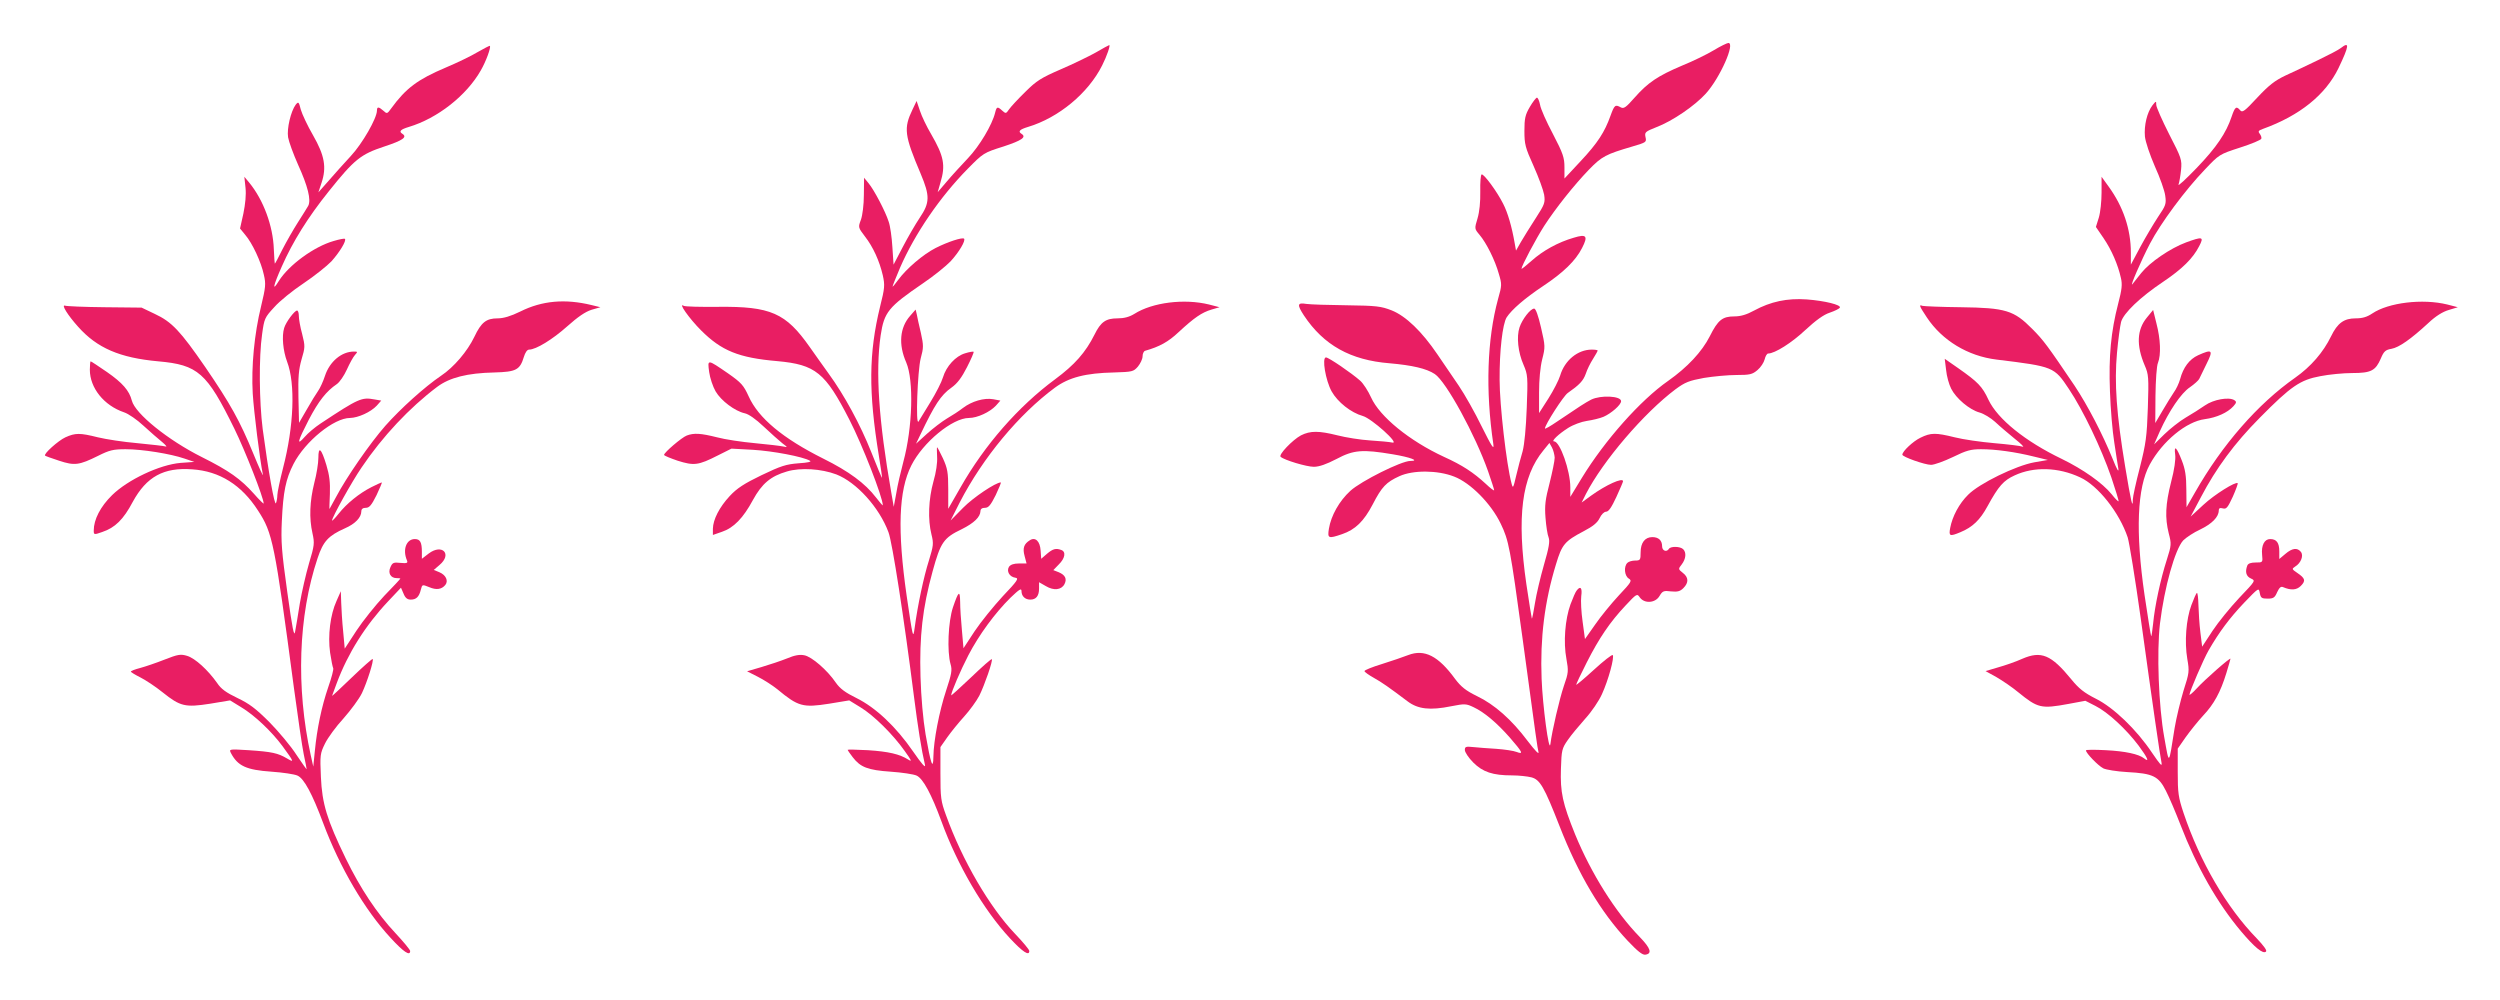
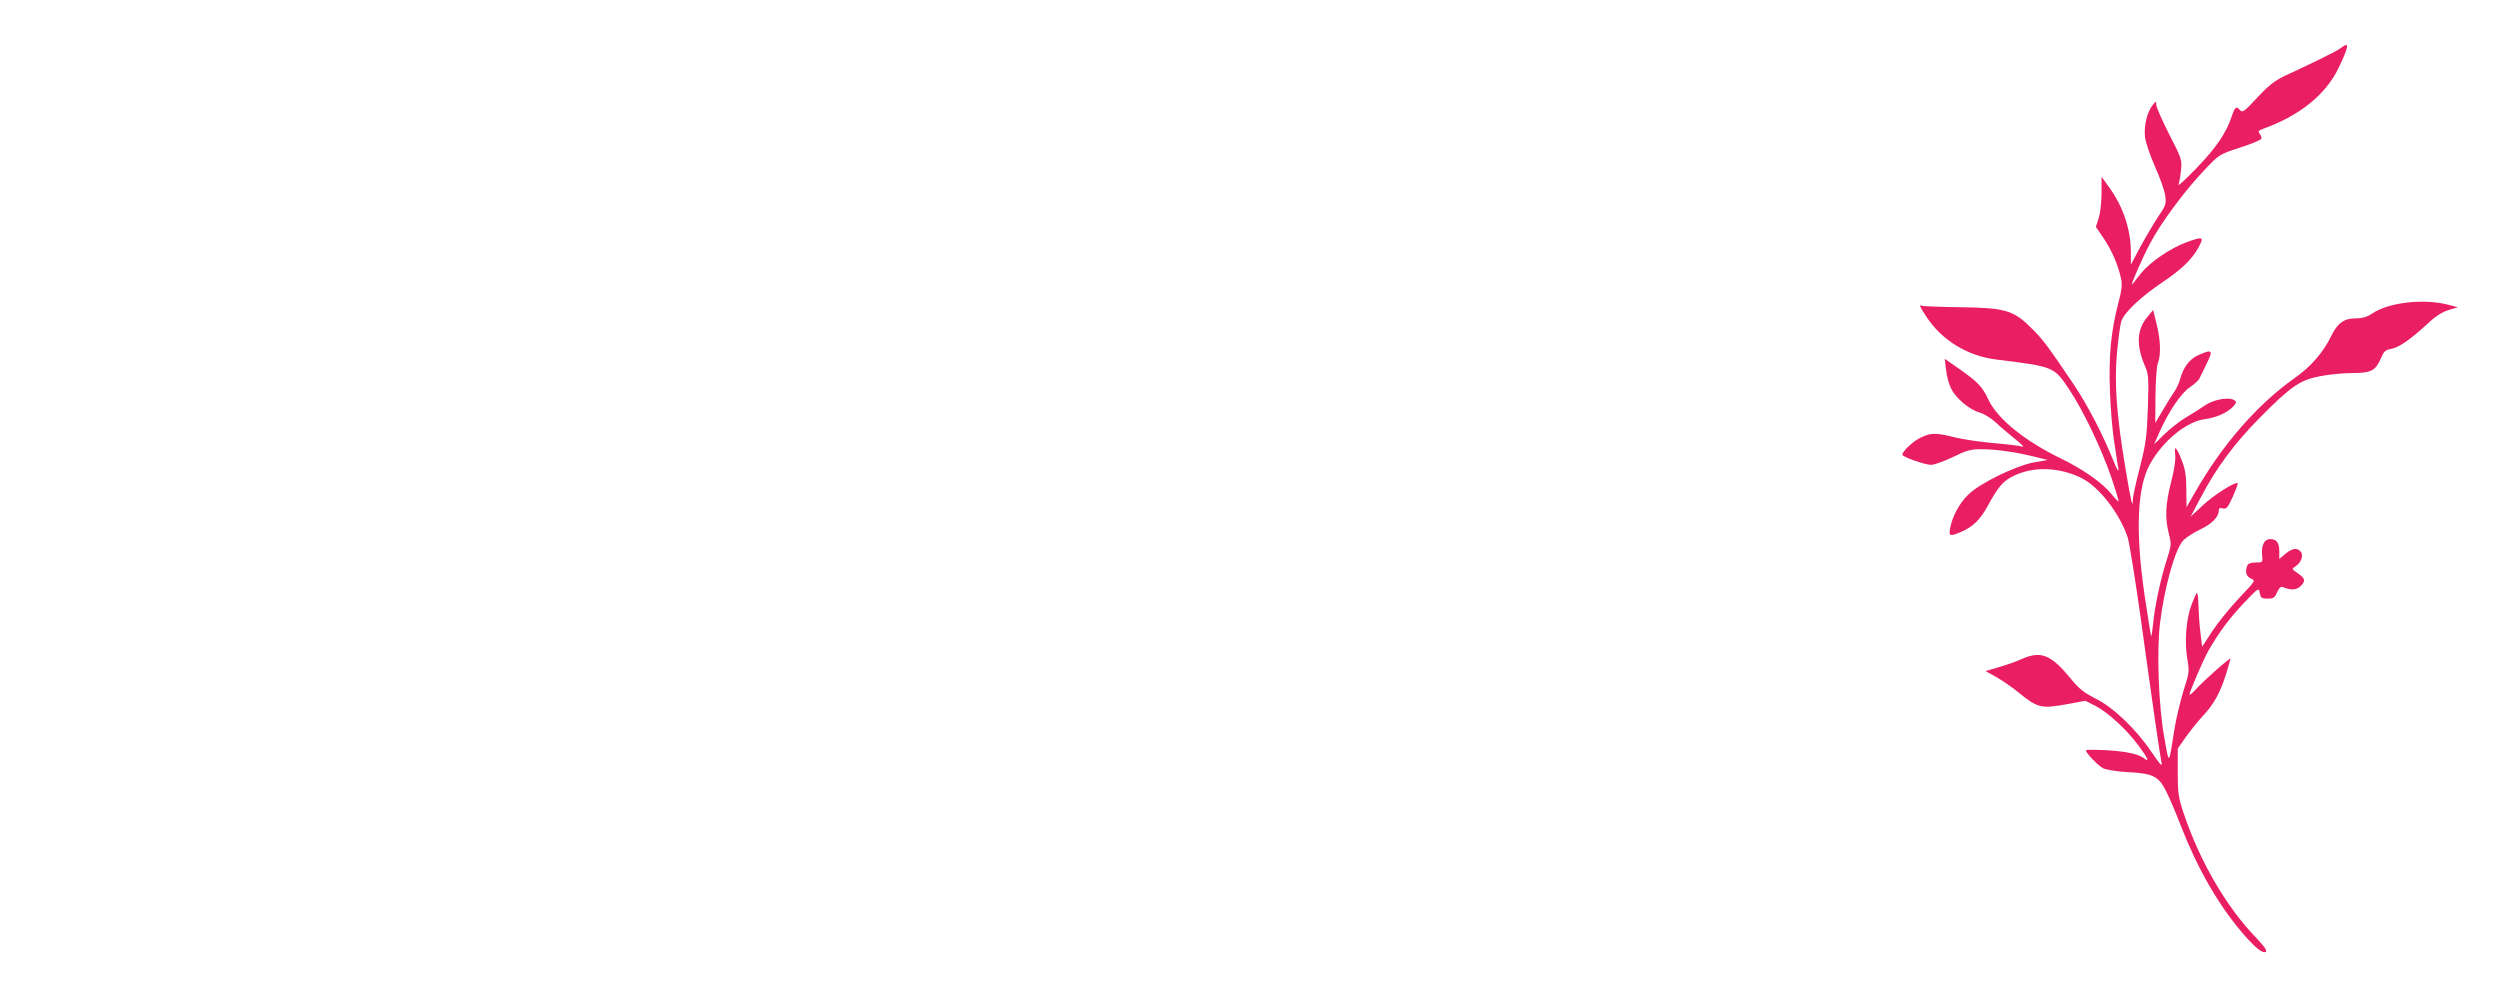
<svg xmlns="http://www.w3.org/2000/svg" version="1.0" width="1280pt" height="512pt" viewBox="0 0 1280 512" preserveAspectRatio="xMidYMid meet">
  <g transform="translate(0,512) scale(0.1,-0.1)" fill="#e91e63" stroke="none">
-     <path d="M8775 4863 c-33 -20 -106 -56 -163 -79 -125 -53 -175 -87 -243 -164 -43 -49 -55 -58 -70 -50 -29 16 -33 13 -53 -42 -30 -84 -65 -139 -153 -233 l-83 -89 0 57 c0 50 -7 71 -59 171 -33 62 -63 129 -66 150 -4 20 -11 36 -16 36 -4 0 -21 -21 -36 -47 -24 -41 -28 -59 -28 -123 0 -68 4 -85 47 -180 26 -58 50 -124 54 -147 6 -40 3 -49 -43 -120 -28 -43 -62 -98 -76 -122 l-25 -44 -7 39 c-14 81 -35 155 -59 201 -31 62 -98 153 -110 150 -5 -2 -8 -41 -7 -87 1 -54 -4 -104 -14 -138 -16 -53 -16 -53 10 -84 35 -41 80 -131 99 -200 16 -53 16 -59 -4 -129 -56 -206 -65 -468 -24 -744 4 -31 -8 -12 -59 90 -35 72 -88 166 -118 210 -30 44 -79 116 -109 160 -80 118 -162 197 -235 226 -54 21 -77 24 -230 26 -93 1 -187 4 -207 7 -46 8 -48 -4 -12 -59 101 -152 238 -229 439 -245 115 -10 189 -27 231 -55 58 -38 208 -313 273 -498 17 -49 31 -92 31 -97 0 -4 -19 10 -42 32 -64 59 -120 96 -215 139 -177 82 -329 206 -373 304 -15 33 -40 72 -56 86 -44 39 -161 119 -175 119 -22 0 -2 -118 29 -174 31 -55 99 -109 160 -126 45 -13 191 -144 151 -136 -13 3 -64 8 -114 11 -49 3 -124 15 -167 26 -96 24 -139 24 -187 0 -43 -23 -117 -100 -104 -110 19 -17 133 -51 170 -51 27 0 64 13 116 40 88 47 133 50 288 24 90 -15 140 -34 90 -34 -46 0 -252 -103 -307 -153 -57 -52 -99 -127 -110 -194 -8 -50 -3 -52 67 -28 68 23 112 66 157 152 47 91 69 114 137 145 70 32 196 31 280 -2 84 -32 190 -139 239 -242 41 -85 48 -122 111 -583 73 -540 76 -559 82 -585 4 -16 -17 6 -56 57 -81 108 -169 186 -259 229 -57 28 -81 47 -112 88 -86 118 -157 154 -240 122 -25 -10 -85 -30 -135 -46 -49 -15 -89 -31 -89 -36 1 -5 22 -20 47 -34 43 -24 77 -48 174 -121 53 -40 115 -47 223 -25 71 14 77 13 115 -5 54 -25 119 -80 185 -155 66 -76 72 -88 35 -74 -15 6 -62 13 -104 16 -42 2 -95 7 -118 9 -38 4 -43 2 -43 -15 0 -11 19 -40 43 -64 49 -49 100 -66 199 -66 35 0 79 -5 99 -10 44 -12 65 -48 144 -250 97 -248 210 -439 348 -586 51 -54 76 -74 91 -72 36 5 28 32 -28 90 -126 129 -249 326 -331 525 -65 161 -77 217 -73 337 3 95 5 104 35 147 17 25 58 74 90 110 32 35 70 91 85 125 33 72 65 190 55 200 -3 4 -47 -30 -97 -76 -49 -45 -90 -79 -90 -76 0 4 24 55 54 114 64 126 119 207 199 292 57 61 59 62 73 41 24 -33 80 -29 101 8 15 25 21 28 59 23 33 -3 46 0 63 17 28 28 27 55 -3 78 -24 19 -24 20 -5 44 21 28 24 60 7 77 -15 15 -64 16 -73 2 -12 -19 -35 -10 -35 13 0 30 -18 47 -50 47 -38 0 -60 -29 -60 -78 0 -39 -2 -42 -28 -42 -15 0 -33 -5 -40 -12 -19 -19 -15 -66 7 -80 18 -11 15 -17 -51 -87 -38 -41 -93 -108 -121 -149 l-52 -74 -12 89 c-7 48 -10 107 -7 131 6 42 -4 54 -23 29 -6 -6 -20 -39 -32 -71 -28 -77 -37 -195 -21 -279 11 -62 11 -71 -13 -139 -22 -65 -61 -231 -69 -298 -7 -50 -40 199 -45 335 -8 207 15 395 74 587 30 100 44 117 141 168 48 25 71 44 82 67 9 19 23 33 33 33 13 0 28 22 53 76 19 41 34 77 34 80 0 21 -88 -19 -164 -74 l-48 -35 22 44 c87 169 297 415 460 537 48 35 68 43 144 57 49 8 124 15 167 15 68 0 81 3 107 25 17 14 33 39 37 55 4 17 12 30 18 30 34 0 121 55 190 120 54 50 94 79 125 89 26 9 49 20 52 26 8 14 -77 35 -170 42 -100 7 -184 -11 -269 -57 -38 -21 -69 -30 -101 -30 -61 0 -84 -18 -126 -102 -40 -79 -115 -159 -213 -228 -142 -99 -324 -304 -442 -497 l-59 -97 0 49 c0 85 -53 235 -83 235 -17 0 23 38 72 69 25 16 68 32 96 36 28 4 66 13 85 21 39 17 90 61 90 80 0 27 -104 32 -153 8 -32 -17 -54 -31 -174 -112 -35 -24 -63 -40 -63 -36 0 19 95 167 117 182 60 42 79 62 92 98 7 22 24 56 37 76 13 21 24 40 24 43 0 3 -14 5 -30 5 -72 0 -139 -55 -162 -133 -7 -23 -34 -76 -60 -117 l-48 -75 0 105 c0 65 6 130 16 170 16 63 16 68 -6 163 -14 61 -27 97 -35 97 -19 0 -61 -54 -75 -96 -16 -48 -8 -128 21 -193 21 -49 22 -61 16 -219 -4 -105 -12 -187 -21 -222 -9 -30 -24 -86 -33 -125 -15 -65 -17 -68 -24 -40 -26 97 -61 402 -61 530 -1 148 15 286 36 320 26 40 93 98 186 160 104 69 167 130 200 195 32 62 23 73 -42 53 -80 -23 -158 -66 -216 -118 -29 -26 -52 -44 -52 -41 0 14 75 155 116 219 59 91 152 208 229 288 67 69 87 79 223 119 71 21 73 22 67 48 -5 25 -2 28 56 51 82 31 197 110 253 172 73 81 152 260 115 259 -8 -1 -41 -17 -74 -37z m-815 -2086 c0 -16 -12 -74 -26 -130 -22 -84 -26 -115 -21 -178 3 -41 10 -87 16 -101 7 -19 2 -51 -24 -140 -18 -63 -39 -151 -46 -196 -7 -45 -14 -80 -16 -79 -1 2 -14 81 -28 176 -50 345 -24 551 88 686 l30 37 13 -23 c7 -13 13 -37 14 -52z" />
-     <path d="M2445 4853 c-33 -20 -106 -55 -163 -79 -144 -61 -204 -106 -279 -209 -20 -28 -22 -29 -40 -12 -24 21 -33 22 -33 1 0 -39 -75 -170 -134 -233 -33 -36 -85 -93 -113 -126 l-53 -60 16 48 c27 80 16 141 -43 244 -28 48 -56 108 -63 132 -10 40 -12 42 -26 25 -25 -34 -46 -122 -39 -167 4 -23 27 -86 51 -140 50 -110 68 -181 52 -211 -6 -10 -29 -48 -53 -85 -23 -36 -59 -99 -79 -138 -20 -40 -37 -73 -39 -73 -1 0 -3 33 -5 74 -4 119 -53 252 -126 341 l-25 30 6 -56 c4 -36 -1 -84 -11 -133 l-17 -76 27 -33 c36 -42 81 -138 95 -204 11 -47 9 -64 -14 -160 -35 -142 -51 -311 -43 -448 6 -95 36 -336 52 -415 3 -14 -19 34 -48 105 -70 171 -119 258 -246 444 -129 187 -172 233 -260 274 l-67 32 -189 2 c-105 1 -196 5 -203 8 -21 7 14 -49 67 -108 97 -109 213 -159 410 -177 204 -18 249 -58 390 -345 55 -112 150 -354 150 -383 0 -3 -23 19 -50 50 -68 76 -127 118 -267 188 -172 86 -341 222 -358 289 -13 51 -48 91 -127 146 -44 30 -81 55 -84 55 -2 0 -4 -19 -4 -43 0 -93 72 -183 175 -218 22 -7 67 -38 100 -69 33 -30 76 -68 95 -83 19 -16 27 -26 18 -23 -9 3 -75 10 -145 17 -70 6 -161 20 -202 30 -92 23 -115 23 -166 0 -37 -17 -114 -86 -104 -94 2 -2 35 -14 72 -26 79 -26 102 -23 199 25 58 29 77 34 141 34 85 0 229 -23 302 -48 l50 -17 -70 -5 c-108 -9 -270 -86 -351 -165 -60 -59 -94 -125 -94 -181 0 -22 1 -23 43 -8 66 22 109 64 157 155 70 128 158 177 304 166 140 -9 253 -80 337 -211 75 -115 85 -163 184 -909 20 -148 42 -300 50 -338 8 -39 15 -73 15 -77 0 -3 -23 30 -52 73 -28 44 -91 119 -138 167 -69 69 -103 95 -164 124 -58 28 -84 46 -105 78 -46 65 -112 126 -153 138 -33 10 -46 8 -115 -19 -43 -17 -99 -36 -125 -43 -27 -7 -48 -15 -48 -19 1 -3 22 -16 48 -29 26 -13 78 -47 115 -77 90 -72 115 -78 243 -58 l102 17 57 -35 c67 -40 156 -124 212 -200 59 -81 61 -85 22 -62 -46 27 -76 34 -196 42 -99 6 -101 6 -91 -14 35 -67 79 -87 208 -96 58 -4 118 -13 133 -20 34 -15 76 -94 132 -244 84 -225 213 -445 345 -587 66 -72 100 -95 100 -67 0 6 -34 47 -75 91 -95 101 -180 229 -255 383 -96 198 -121 280 -127 417 -5 112 -4 120 21 171 14 29 57 88 95 129 37 42 80 100 94 129 27 57 62 168 55 175 -2 2 -50 -40 -106 -94 -56 -54 -102 -97 -102 -95 0 1 11 31 24 65 57 153 147 296 263 419 l66 70 13 -30 c9 -23 20 -31 37 -31 28 0 43 14 52 52 7 26 7 26 42 12 37 -16 64 -12 83 11 17 21 3 51 -30 65 l-29 12 29 25 c67 56 14 111 -55 59 l-35 -27 0 35 c0 50 -9 66 -36 66 -44 0 -64 -55 -40 -110 5 -13 -1 -15 -34 -12 -35 4 -41 1 -51 -22 -14 -30 1 -56 32 -56 11 0 19 -1 19 -2 0 -2 -37 -42 -83 -89 -45 -48 -109 -128 -142 -178 l-60 -92 -8 88 c-5 48 -9 115 -10 147 l-2 59 -22 -50 c-32 -70 -45 -177 -33 -264 6 -39 13 -75 16 -80 3 -5 -8 -48 -25 -96 -35 -102 -58 -215 -69 -328 l-8 -80 -13 58 c-76 347 -64 713 35 1009 29 87 55 115 140 153 53 23 84 56 84 87 0 12 8 18 23 18 18 0 29 13 55 65 17 36 29 65 27 65 -3 0 -27 -11 -53 -24 -63 -32 -127 -84 -168 -136 -19 -24 -34 -39 -34 -35 0 16 101 198 151 271 107 159 246 307 387 413 64 48 154 71 294 74 110 3 130 13 150 79 7 23 17 38 27 38 35 0 120 52 195 119 55 49 93 75 125 85 l45 13 -45 11 c-135 33 -253 23 -365 -33 -49 -24 -86 -35 -116 -35 -58 0 -84 -20 -119 -94 -36 -75 -105 -156 -171 -200 -84 -57 -207 -168 -285 -256 -79 -90 -200 -265 -252 -364 -18 -33 -33 -61 -34 -62 -1 -1 0 33 2 77 2 59 -2 95 -18 148 -26 86 -41 99 -41 36 0 -26 -9 -83 -21 -128 -23 -93 -27 -179 -9 -258 11 -50 10 -61 -18 -154 -16 -55 -37 -147 -47 -205 -9 -58 -20 -123 -24 -144 -5 -31 -14 14 -40 202 -29 208 -33 259 -28 364 7 151 20 215 60 293 60 116 207 235 289 235 42 1 106 30 137 63 l23 26 -35 6 c-65 12 -80 6 -275 -123 -29 -19 -66 -50 -82 -69 -43 -49 -37 -24 21 88 51 97 90 146 143 182 15 10 38 44 52 75 14 31 32 64 41 74 15 17 15 18 -5 18 -63 0 -124 -51 -148 -124 -9 -28 -25 -63 -35 -77 -10 -14 -36 -56 -58 -95 l-40 -69 -3 130 c-2 105 1 142 16 195 18 61 19 67 3 130 -10 36 -17 77 -17 93 0 15 -4 27 -9 27 -13 0 -57 -59 -66 -89 -13 -42 -6 -117 15 -173 43 -113 35 -330 -21 -545 -16 -63 -29 -125 -29 -138 0 -13 -3 -31 -7 -41 -7 -19 -39 163 -68 379 -18 141 -20 369 -3 486 11 80 13 85 62 138 27 31 95 86 151 123 55 37 119 88 142 112 42 47 78 106 69 115 -2 3 -28 -2 -58 -11 -101 -29 -229 -123 -280 -204 -36 -59 -30 -27 15 74 56 127 134 252 240 384 132 165 164 190 285 230 94 31 119 48 92 65 -19 12 -10 22 33 35 147 44 296 161 369 290 26 45 53 118 46 125 -1 2 -30 -13 -63 -32z" />
-     <path d="M5610 4851 c-36 -20 -116 -59 -179 -86 -99 -43 -124 -58 -181 -115 -37 -36 -74 -76 -83 -89 -16 -23 -17 -24 -35 -8 -25 23 -29 22 -37 -10 -15 -62 -80 -171 -139 -233 -34 -36 -83 -89 -108 -119 l-47 -55 14 49 c27 89 18 135 -48 249 -22 37 -48 91 -57 119 l-17 50 -21 -44 c-46 -96 -42 -131 42 -329 48 -114 47 -148 -5 -225 -22 -33 -61 -100 -87 -150 l-47 -90 -6 90 c-3 50 -11 108 -19 130 -16 51 -74 162 -103 197 l-23 28 -1 -88 c0 -50 -7 -104 -15 -127 -15 -39 -14 -40 20 -85 43 -55 75 -127 92 -200 11 -50 10 -65 -14 -160 -58 -238 -60 -435 -6 -765 10 -60 17 -111 16 -112 -1 -1 -26 58 -55 132 -56 141 -138 292 -219 403 -26 37 -70 97 -96 135 -123 175 -200 209 -470 206 -89 -1 -168 1 -175 5 -32 20 28 -65 88 -125 105 -105 193 -141 391 -158 196 -18 245 -58 369 -300 66 -128 171 -398 171 -438 0 -3 -16 15 -35 40 -55 72 -139 134 -270 199 -206 103 -332 207 -382 319 -26 57 -38 70 -105 117 -108 74 -106 74 -97 7 4 -30 19 -75 33 -99 28 -48 99 -101 149 -112 20 -4 57 -30 97 -68 36 -34 79 -72 95 -85 29 -22 29 -22 5 -17 -14 3 -79 11 -145 17 -66 6 -153 19 -194 30 -84 21 -118 23 -155 9 -26 -10 -116 -87 -116 -99 0 -4 32 -17 70 -30 83 -26 105 -24 205 27 l70 35 110 -6 c101 -6 256 -35 292 -56 10 -5 -10 -10 -58 -13 -64 -5 -90 -13 -190 -61 -89 -43 -126 -67 -163 -107 -53 -57 -85 -120 -86 -167 l0 -32 46 16 c60 20 109 70 159 163 46 84 91 122 174 146 70 21 176 14 253 -15 103 -40 220 -169 267 -296 20 -53 79 -436 131 -845 19 -149 38 -271 56 -347 4 -18 -18 7 -60 68 -88 128 -192 226 -291 275 -57 28 -84 48 -105 78 -44 65 -124 134 -162 141 -24 5 -50 0 -88 -16 -30 -12 -89 -32 -130 -44 l-75 -22 55 -28 c30 -15 75 -44 100 -64 107 -89 131 -95 265 -74 l103 17 57 -35 c67 -40 168 -140 227 -224 36 -50 39 -57 18 -44 -44 28 -100 41 -206 48 -57 3 -104 4 -104 2 0 -2 11 -19 26 -38 39 -51 77 -66 194 -74 58 -4 118 -13 133 -20 33 -15 76 -95 127 -234 82 -225 216 -454 351 -599 66 -71 99 -92 99 -65 0 7 -33 46 -73 88 -131 137 -270 376 -353 606 -27 73 -29 91 -29 215 l0 135 35 50 c19 27 58 75 87 107 28 31 63 79 77 106 27 54 71 181 64 187 -2 3 -50 -39 -106 -93 -56 -53 -102 -95 -102 -92 0 16 48 128 88 205 54 104 136 216 216 295 45 43 56 50 56 34 0 -26 18 -44 45 -44 30 0 45 19 45 57 l0 32 35 -20 c40 -24 79 -20 95 10 14 27 4 47 -29 61 l-28 11 28 29 c32 31 38 65 13 74 -27 10 -42 7 -73 -19 l-30 -26 -3 42 c-3 48 -27 71 -55 53 -31 -19 -38 -41 -27 -81 l10 -38 -39 0 c-27 0 -43 -6 -51 -17 -14 -23 3 -52 33 -56 19 -3 10 -16 -65 -95 -47 -51 -112 -131 -144 -179 l-57 -87 -8 92 c-5 51 -9 115 -9 144 -1 63 -8 58 -37 -27 -24 -72 -31 -225 -12 -291 9 -30 5 -50 -23 -135 -35 -106 -64 -256 -65 -338 -1 -74 -14 -36 -40 114 -13 77 -23 191 -26 295 -6 206 10 351 62 540 41 149 56 171 150 216 62 31 94 62 95 92 0 11 8 17 23 17 18 0 29 13 55 65 17 36 29 65 26 65 -26 0 -141 -77 -193 -130 l-64 -65 47 93 c119 230 303 451 487 587 72 53 158 75 303 78 94 3 99 4 122 30 13 16 24 39 24 53 0 13 6 26 13 28 74 21 119 46 171 95 81 75 119 101 169 116 l41 12 -54 14 c-126 31 -289 11 -382 -48 -26 -16 -53 -23 -86 -23 -60 0 -86 -18 -118 -83 -46 -92 -102 -155 -202 -229 -188 -139 -360 -335 -485 -555 l-62 -108 0 100 c0 87 -4 107 -27 158 -15 31 -28 57 -30 57 -2 0 -1 -22 0 -49 2 -30 -5 -79 -19 -127 -25 -90 -29 -194 -10 -270 12 -48 10 -58 -13 -134 -26 -81 -58 -231 -73 -345 -8 -58 -9 -53 -41 165 -48 336 -41 538 24 667 60 119 211 243 295 243 43 0 107 30 138 63 l23 26 -37 7 c-46 8 -109 -10 -155 -45 -19 -15 -56 -39 -82 -54 -25 -15 -71 -50 -102 -78 l-56 -51 23 48 c72 151 104 201 158 239 31 22 53 52 80 105 21 41 36 76 34 79 -3 2 -22 -1 -44 -8 -48 -14 -96 -66 -113 -123 -7 -24 -36 -81 -65 -128 -29 -47 -56 -91 -60 -98 -16 -27 -5 261 11 323 15 55 15 66 1 130 -9 39 -19 81 -21 95 l-6 25 -28 -32 c-53 -60 -61 -146 -20 -239 39 -91 33 -332 -15 -509 -13 -49 -30 -121 -36 -160 l-13 -70 -13 75 c-64 366 -81 617 -54 803 18 119 39 145 216 266 55 37 119 89 142 113 44 48 78 106 69 116 -9 8 -83 -16 -146 -48 -63 -32 -150 -106 -192 -164 -15 -21 -28 -36 -28 -33 0 4 18 48 39 98 75 172 204 361 346 505 79 80 81 82 183 114 94 31 119 48 92 65 -19 12 -10 22 33 35 157 47 309 173 380 315 24 47 44 106 36 104 -2 0 -33 -17 -69 -38z" />
    <path d="M11985 4874 c-11 -9 -63 -36 -115 -61 -52 -25 -127 -61 -167 -79 -57 -27 -87 -51 -146 -114 -64 -69 -76 -78 -87 -65 -20 24 -27 18 -44 -32 -28 -84 -78 -158 -180 -264 -55 -57 -96 -95 -92 -84 4 11 10 45 13 75 5 52 2 61 -61 183 -36 71 -66 139 -66 150 0 21 -1 21 -20 -3 -27 -36 -43 -102 -38 -159 3 -28 25 -93 51 -153 26 -57 50 -125 53 -150 6 -42 3 -50 -37 -109 -23 -35 -64 -104 -91 -154 l-48 -90 0 62 c0 119 -39 235 -114 338 l-36 50 0 -81 c0 -44 -6 -102 -14 -128 l-15 -48 39 -57 c41 -60 74 -136 89 -204 8 -33 5 -60 -14 -132 -37 -143 -49 -269 -42 -449 3 -89 13 -206 22 -261 8 -55 18 -116 21 -135 3 -22 -8 -3 -29 50 -52 128 -128 274 -195 375 -138 204 -159 233 -217 291 -94 95 -136 108 -365 111 -101 1 -190 5 -197 7 -20 8 -16 -1 23 -60 78 -117 209 -197 356 -215 294 -36 295 -37 371 -151 73 -109 165 -302 217 -452 22 -65 39 -121 37 -123 -2 -1 -18 14 -35 36 -47 58 -146 128 -257 182 -185 89 -327 203 -374 302 -32 69 -54 91 -155 162 l-69 48 7 -57 c3 -32 15 -75 26 -96 25 -50 94 -108 145 -122 22 -6 58 -28 80 -48 22 -21 67 -59 100 -86 33 -26 52 -45 41 -41 -10 4 -75 12 -145 18 -69 6 -160 19 -203 30 -97 24 -122 24 -175 -2 -38 -18 -93 -70 -93 -87 0 -11 115 -52 147 -52 16 0 66 18 112 40 69 34 92 40 144 40 75 0 176 -14 272 -38 l70 -17 -69 -12 c-95 -17 -283 -109 -339 -166 -46 -45 -81 -111 -92 -170 -8 -42 -3 -45 52 -22 63 26 101 63 139 133 57 104 82 132 139 158 99 46 224 42 335 -10 92 -42 201 -180 244 -308 8 -26 38 -210 66 -410 64 -464 99 -705 107 -743 4 -23 -7 -10 -48 50 -80 120 -198 233 -289 278 -59 30 -86 51 -125 99 -103 126 -154 147 -251 105 -33 -15 -88 -34 -124 -44 l-64 -19 56 -31 c31 -18 81 -52 111 -77 101 -82 117 -86 258 -60 l86 16 51 -26 c64 -32 158 -119 222 -204 46 -62 57 -88 28 -65 -27 22 -97 37 -196 42 -56 3 -102 3 -102 -1 0 -14 63 -79 89 -92 14 -7 69 -16 122 -19 133 -7 161 -21 199 -97 17 -33 50 -111 74 -173 83 -215 188 -400 309 -544 70 -83 114 -120 129 -105 6 6 -12 30 -48 68 -153 157 -290 391 -374 641 -27 81 -30 104 -30 210 l0 120 41 59 c23 32 63 82 89 110 55 58 89 120 119 218 11 37 21 70 21 73 0 9 -133 -108 -172 -151 -21 -23 -38 -37 -38 -33 0 14 71 180 98 227 54 94 108 166 181 243 76 79 76 79 81 51 5 -25 9 -29 40 -29 30 0 37 5 49 33 11 23 19 31 30 26 40 -17 69 -16 91 6 26 26 23 39 -17 66 -29 20 -30 21 -12 33 30 18 45 57 29 76 -18 22 -44 19 -79 -11 l-31 -26 0 39 c0 44 -14 63 -47 63 -29 0 -46 -32 -41 -81 4 -39 3 -39 -33 -39 -24 0 -39 -5 -43 -16 -12 -32 -6 -55 19 -66 24 -11 24 -11 -60 -99 -46 -49 -108 -125 -137 -169 l-53 -81 -9 73 c-5 40 -9 103 -10 140 -1 36 -4 64 -8 62 -4 -2 -16 -30 -28 -62 -27 -72 -36 -188 -21 -276 11 -63 10 -71 -19 -161 -16 -53 -37 -139 -46 -193 -31 -196 -27 -192 -53 -47 -29 160 -39 436 -22 582 23 188 77 380 119 426 15 15 54 41 87 56 60 29 95 64 95 97 0 12 6 15 21 11 18 -5 25 4 51 60 16 36 27 67 25 69 -10 10 -119 -58 -176 -111 l-65 -60 53 100 c77 147 171 275 301 406 160 162 207 194 310 213 45 9 119 16 164 16 96 0 119 12 146 75 15 36 24 44 54 49 39 7 99 49 189 132 38 36 74 58 105 67 l46 14 -54 14 c-126 31 -301 10 -384 -46 -27 -18 -50 -25 -85 -25 -60 0 -93 -24 -126 -92 -40 -82 -103 -155 -184 -212 -191 -134 -373 -342 -513 -588 l-43 -75 -1 91 c0 69 -6 105 -23 148 -27 70 -41 82 -34 30 3 -24 -4 -76 -21 -140 -29 -114 -32 -183 -12 -263 14 -53 14 -60 -10 -135 -32 -99 -62 -239 -70 -327 -4 -37 -8 -66 -10 -64 -2 2 -17 97 -34 211 -47 324 -38 549 27 668 65 119 187 220 282 232 60 8 116 33 146 66 16 18 17 23 5 31 -27 18 -107 4 -151 -27 -23 -16 -67 -44 -98 -62 -31 -18 -80 -57 -109 -85 l-53 -52 29 66 c47 104 109 196 154 226 23 16 44 35 48 43 4 8 21 43 38 78 35 70 29 76 -44 43 -44 -20 -76 -62 -92 -123 -6 -21 -20 -51 -32 -67 -11 -17 -38 -59 -58 -94 l-37 -63 1 140 c1 78 6 154 13 169 16 40 13 121 -8 201 l-17 69 -32 -39 c-51 -62 -55 -142 -11 -245 20 -46 21 -61 16 -217 -5 -148 -10 -183 -41 -306 -20 -76 -36 -150 -36 -164 0 -51 -9 -13 -39 168 -45 270 -56 431 -42 583 6 68 16 139 21 159 13 45 97 126 215 205 98 66 153 120 185 183 25 48 18 50 -67 19 -81 -30 -186 -102 -230 -157 -20 -26 -41 -51 -45 -57 -16 -19 45 122 90 208 55 105 180 274 281 379 73 77 74 78 179 112 59 19 108 39 110 46 2 6 -2 17 -8 25 -10 12 -7 17 16 25 189 68 321 175 387 311 55 115 58 139 12 103z" />
  </g>
</svg>